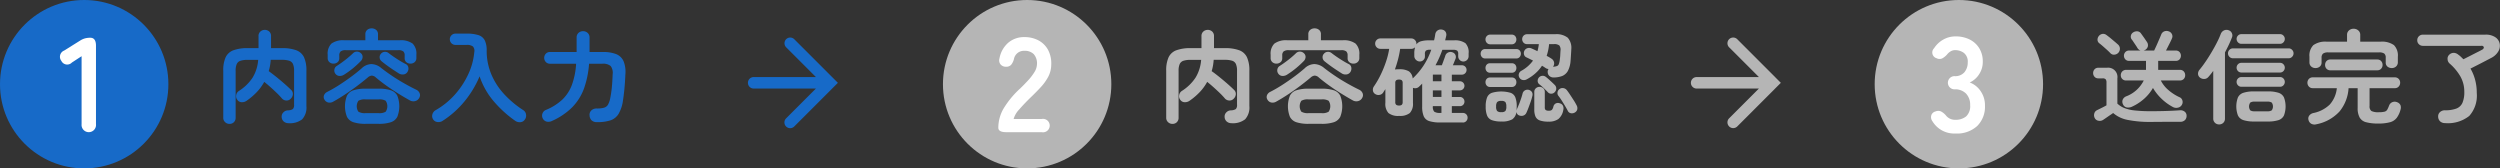
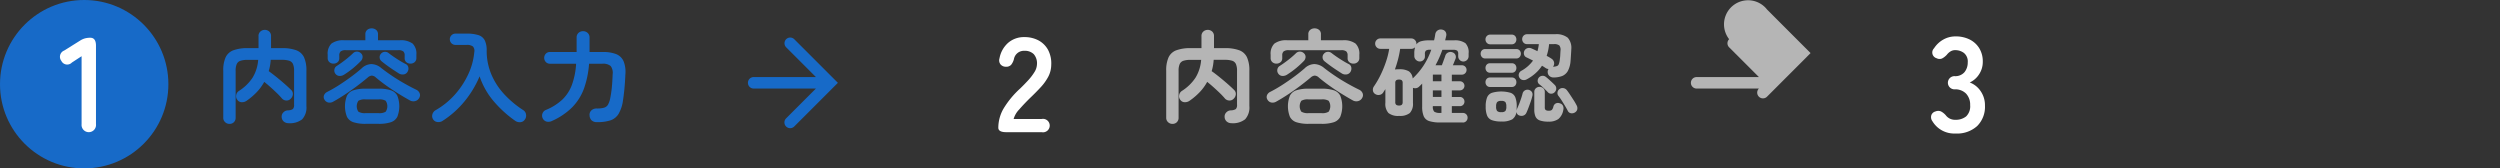
<svg xmlns="http://www.w3.org/2000/svg" id="contact_flow1.svg" data-name="contact/flow1.svg" width="445.41" height="30" viewBox="0 0 445.41 30">
  <rect x="0" y="0" width="445.41" height="30" fill="#333333" stroke="none" />
  <defs>
    <style>
      .cls-1, .cls-2 {
        fill: #176ac8;
      }

      .cls-2, .cls-3, .cls-5 {
        fill-rule: evenodd;
      }

      .cls-3 {
        fill: #fff;
      }

      .cls-4, .cls-5 {
        fill: #b5b5b5;
      }
    </style>
  </defs>
  <circle id="楕円形_1" data-name="楕円形 1" class="cls-1" cx="15" cy="15" r="15" />
  <path id="内容入力" class="cls-2" d="M772.167,673.274a1.082,1.082,0,0,0,.315-0.81v-8.352a2.881,2.881,0,0,1,.2-1.2,1.091,1.091,0,0,1,.666-0.585,4.1,4.1,0,0,1,1.3-.162H776.5a7.055,7.055,0,0,1-1.017,3.2,8.17,8.17,0,0,1-2.421,2.34,1.081,1.081,0,0,0-.477.738,1.03,1.03,0,0,0,.189.828,0.96,0.96,0,0,0,.8.441,1.435,1.435,0,0,0,.891-0.279,11.539,11.539,0,0,0,1.791-1.53,8.7,8.7,0,0,0,1.323-1.818q0.52,0.414,1.107.936t1.125,1.044a13.038,13.038,0,0,1,.918.972,1.072,1.072,0,0,0,.765.369,0.979,0.979,0,0,0,.783-0.3,1.217,1.217,0,0,0,.4-0.8,0.965,0.965,0,0,0-.324-0.8q-0.469-.468-1.179-1.089t-1.458-1.224q-0.748-.6-1.341-1.017a8.621,8.621,0,0,0,.234-0.972,10.068,10.068,0,0,0,.126-1.044h1.98a4.192,4.192,0,0,1,1.314.162,1.1,1.1,0,0,1,.666.585,2.914,2.914,0,0,1,.2,1.2v6.03a1.04,1.04,0,0,1-.216.792,1.748,1.748,0,0,1-.9.234,1.136,1.136,0,0,0-.783.351,1.025,1.025,0,0,0-.315.8,1.128,1.128,0,0,0,.387.846,1.278,1.278,0,0,0,.837.288,3.531,3.531,0,0,0,2.43-.693,3.1,3.1,0,0,0,.756-2.367v-6.282a5.617,5.617,0,0,0-.423-2.4,2.488,2.488,0,0,0-1.377-1.251,7.156,7.156,0,0,0-2.574-.378h-1.926v-2.142a1.056,1.056,0,0,0-.324-0.819,1.193,1.193,0,0,0-1.575,0,1.038,1.038,0,0,0-.333.819v2.142h-1.908a7.158,7.158,0,0,0-2.565.378,2.474,2.474,0,0,0-1.386,1.251,5.587,5.587,0,0,0-.423,2.4v8.352a1.044,1.044,0,0,0,.333.81,1.116,1.116,0,0,0,.783.306A1.083,1.083,0,0,0,772.167,673.274Zm25.785,0.288a6.811,6.811,0,0,0,2.16-.279,1.994,1.994,0,0,0,1.17-.963,5.141,5.141,0,0,0,0-3.78,1.994,1.994,0,0,0-1.17-.963,6.811,6.811,0,0,0-2.16-.279h-2.3a6.811,6.811,0,0,0-2.16.279,1.988,1.988,0,0,0-1.17.963,5.141,5.141,0,0,0,0,3.78,1.988,1.988,0,0,0,1.17.963,6.811,6.811,0,0,0,2.16.279h2.3Zm-7.308-10.98a0.883,0.883,0,0,0,.306-0.72v-0.486a0.9,0.9,0,0,1,.252-0.72,1.443,1.443,0,0,1,.918-0.216h9.324a1.408,1.408,0,0,1,.909.216,0.923,0.923,0,0,1,.243.72v0.486a0.877,0.877,0,0,0,.306.72,1.122,1.122,0,0,0,.738.252,1.079,1.079,0,0,0,.738-0.27,0.937,0.937,0,0,0,.306-0.738V661.25a2.518,2.518,0,0,0-.675-1.989,3.554,3.554,0,0,0-2.313-.585h-3.852v-1.062a0.963,0.963,0,0,0-.333-0.792,1.235,1.235,0,0,0-.8-0.27,1.2,1.2,0,0,0-.783.27,0.957,0.957,0,0,0-.333.792v1.062h-3.726a3.55,3.55,0,0,0-2.313.585,2.518,2.518,0,0,0-.675,1.989v0.576a0.947,0.947,0,0,0,.3.738,1.044,1.044,0,0,0,.729.27A1.125,1.125,0,0,0,790.644,662.582Zm1.4,5.7q1.1-.729,2.115-1.494t1.827-1.449a1.253,1.253,0,0,1,.747-0.369,1.158,1.158,0,0,1,.747.351q0.81,0.684,1.827,1.413t2.115,1.413q1.1,0.684,2.106,1.242a1.275,1.275,0,0,0,.963.117,1.121,1.121,0,0,0,.711-0.585,0.912,0.912,0,0,0,.054-0.837,1.2,1.2,0,0,0-.594-0.6q-1.08-.522-2.214-1.17t-2.169-1.35q-1.037-.7-1.863-1.35a2.827,2.827,0,0,0-1.755-.7,2.616,2.616,0,0,0-1.737.774q-0.847.738-1.881,1.5t-2.115,1.458q-1.08.693-2.106,1.215a1.165,1.165,0,0,0-.594.612,0.893,0.893,0,0,0,.09.792,1.025,1.025,0,0,0,.684.5,1.247,1.247,0,0,0,.882-0.162Q790.949,669.008,792.048,668.279Zm2.313,3.123a1.754,1.754,0,0,1,0-1.953,2.247,2.247,0,0,1,1.287-.243h2.3a2.2,2.2,0,0,1,1.269.243,1.754,1.754,0,0,1,0,1.953,2.139,2.139,0,0,1-1.269.252h-2.3A2.18,2.18,0,0,1,794.361,671.4Zm-0.972-7.74a17.389,17.389,0,0,0,1.413-1.3,1.07,1.07,0,0,0,.306-0.693A0.847,0.847,0,0,0,794.82,661a1,1,0,0,0-.729-0.306,0.966,0.966,0,0,0-.729.324,17.115,17.115,0,0,1-1.341,1.152q-0.783.612-1.521,1.08a0.9,0.9,0,0,0-.423.639,0.933,0.933,0,0,0,.153.711,0.954,0.954,0,0,0,.747.432,1.425,1.425,0,0,0,.837-0.234A15.892,15.892,0,0,0,793.389,663.662Zm9.063,1.089a0.952,0.952,0,0,0,.684-0.5,1.081,1.081,0,0,0,.117-0.756,0.792,0.792,0,0,0-.441-0.576q-0.47-.234-1.017-0.567c-0.367-.222-0.729-0.456-1.089-0.7s-0.679-.477-0.954-0.693a0.978,0.978,0,0,0-.711-0.225,0.891,0.891,0,0,0-.657.333,0.873,0.873,0,0,0-.243.684,0.921,0.921,0,0,0,.351.666q0.395,0.324.945,0.729t1.125,0.783q0.575,0.378,1.026.666A1.254,1.254,0,0,0,802.452,664.751Zm10.782,4.842a18.082,18.082,0,0,0,2.718-4.491,13.46,13.46,0,0,0,2.52,4.446,20.364,20.364,0,0,0,3.8,3.456,1.38,1.38,0,0,0,.945.261,1.028,1.028,0,0,0,.8-0.477,1.163,1.163,0,0,0,.207-0.9,1.092,1.092,0,0,0-.5-0.774,17.424,17.424,0,0,1-3.465-2.916A12.1,12.1,0,0,1,818,664.652a10.76,10.76,0,0,1-.792-4.14,4.024,4.024,0,0,0-.342-1.827,1.908,1.908,0,0,0-1.125-.927,6.757,6.757,0,0,0-2.133-.27H811.65a1.008,1.008,0,0,0,0,2.016h1.962a1.706,1.706,0,0,1,1.161.288A1.205,1.205,0,0,1,815,660.8a11.757,11.757,0,0,1-1.035,3.843,14.739,14.739,0,0,1-2.34,3.618,13.735,13.735,0,0,1-3.483,2.853,1.206,1.206,0,0,0-.594.72,1.07,1.07,0,0,0,.09.882,1.035,1.035,0,0,0,.774.522,1.354,1.354,0,0,0,.936-0.2A16.778,16.778,0,0,0,813.234,669.593Zm26.028,3.348a2.723,2.723,0,0,0,1.449-1.152,6.456,6.456,0,0,0,.783-2.367q0.143-.918.252-2.016t0.18-2.682a5.021,5.021,0,0,0-.333-2.34,2.431,2.431,0,0,0-1.3-1.242,6.236,6.236,0,0,0-2.376-.378h-2.376V658.19a1.059,1.059,0,0,0-.342-0.828,1.178,1.178,0,0,0-.81-0.306,1.164,1.164,0,0,0-.819.306,1.066,1.066,0,0,0-.333.828v2.574H828.5a0.987,0.987,0,0,0-.756.306,1.09,1.09,0,0,0,0,1.476,0.987,0.987,0,0,0,.756.306h4.644a13.281,13.281,0,0,1-.765,3.807,7.03,7.03,0,0,1-1.719,2.61,9.77,9.77,0,0,1-2.88,1.809,1.082,1.082,0,0,0-.63.639,1.108,1.108,0,0,0,.7,1.44,1.424,1.424,0,0,0,1.008-.117,11.937,11.937,0,0,0,3.582-2.421,9.353,9.353,0,0,0,2.1-3.33,16.556,16.556,0,0,0,.909-4.437H837.8a2.128,2.128,0,0,1,1.485.4,1.936,1.936,0,0,1,.369,1.458q-0.054,1.458-.153,2.421t-0.261,1.773a4.2,4.2,0,0,1-.4,1.215,1.2,1.2,0,0,1-.711.567,4.765,4.765,0,0,1-1.332.144,1.3,1.3,0,0,0-.936.342,1.052,1.052,0,0,0-.324.882,1.314,1.314,0,0,0,.36.882,1.346,1.346,0,0,0,.99.324A7.464,7.464,0,0,0,839.262,672.941Z" transform="translate(-730.5 -651.5)" />
  <path id="icon_flow" class="cls-2" d="M870.569,658.483a1.022,1.022,0,0,0,0,1.447l5.3,5.3H864.778a1.024,1.024,0,0,0,0,2.048h11.087l-5.3,5.3a1.024,1.024,0,1,0,1.448,1.448l7.768-7.768-7.768-7.767A1.024,1.024,0,0,0,870.569,658.483Z" transform="translate(-730.5 -651.5)" />
  <path id="_1" data-name="1" class="cls-3" d="M747.6,673.634V659.642q0-1.416-1.008-1.416a3.66,3.66,0,0,0-.936.108,3.171,3.171,0,0,0-.84.372l-2.88,1.8a1.192,1.192,0,0,0-.5,1.848,1.152,1.152,0,0,0,1.872.288l1.728-1.128v12.12a1.29,1.29,0,1,0,2.568,0h0Z" transform="translate(-730.5 -651.5)" />
-   <circle id="楕円形_1_のコピー" data-name="楕円形 1 のコピー" class="cls-4" cx="183" cy="15" r="15" />
  <path id="内容確認" class="cls-5" d="M940.167,673.274a1.082,1.082,0,0,0,.315-0.81v-8.352a2.881,2.881,0,0,1,.2-1.2,1.091,1.091,0,0,1,.666-0.585,4.1,4.1,0,0,1,1.3-.162H944.5a7.055,7.055,0,0,1-1.017,3.2,8.17,8.17,0,0,1-2.421,2.34,1.081,1.081,0,0,0-.477.738,1.03,1.03,0,0,0,.189.828,0.96,0.96,0,0,0,.8.441,1.435,1.435,0,0,0,.891-0.279,11.539,11.539,0,0,0,1.791-1.53,8.7,8.7,0,0,0,1.323-1.818q0.52,0.414,1.107.936t1.125,1.044a13.038,13.038,0,0,1,.918.972,1.072,1.072,0,0,0,.765.369,0.979,0.979,0,0,0,.783-0.3,1.217,1.217,0,0,0,.4-0.8,0.965,0.965,0,0,0-.324-0.8q-0.469-.468-1.179-1.089t-1.458-1.224q-0.748-.6-1.341-1.017a8.621,8.621,0,0,0,.234-0.972,10.068,10.068,0,0,0,.126-1.044h1.98a4.192,4.192,0,0,1,1.314.162,1.1,1.1,0,0,1,.666.585,2.914,2.914,0,0,1,.2,1.2v6.03a1.04,1.04,0,0,1-.216.792,1.748,1.748,0,0,1-.9.234,1.136,1.136,0,0,0-.783.351,1.025,1.025,0,0,0-.315.8,1.128,1.128,0,0,0,.387.846,1.278,1.278,0,0,0,.837.288,3.531,3.531,0,0,0,2.43-.693,3.1,3.1,0,0,0,.756-2.367v-6.282a5.617,5.617,0,0,0-.423-2.4,2.488,2.488,0,0,0-1.377-1.251,7.156,7.156,0,0,0-2.574-.378h-1.926v-2.142a1.056,1.056,0,0,0-.324-0.819,1.193,1.193,0,0,0-1.575,0,1.038,1.038,0,0,0-.333.819v2.142h-1.908a7.158,7.158,0,0,0-2.565.378,2.474,2.474,0,0,0-1.386,1.251,5.587,5.587,0,0,0-.423,2.4v8.352a1.044,1.044,0,0,0,.333.81,1.116,1.116,0,0,0,.783.306A1.083,1.083,0,0,0,940.167,673.274Zm25.785,0.288a6.811,6.811,0,0,0,2.16-.279,1.994,1.994,0,0,0,1.17-.963,5.141,5.141,0,0,0,0-3.78,1.994,1.994,0,0,0-1.17-.963,6.811,6.811,0,0,0-2.16-.279h-2.3a6.811,6.811,0,0,0-2.16.279,1.988,1.988,0,0,0-1.17.963,5.141,5.141,0,0,0,0,3.78,1.988,1.988,0,0,0,1.17.963,6.811,6.811,0,0,0,2.16.279h2.3Zm-7.308-10.98a0.883,0.883,0,0,0,.306-0.72v-0.486a0.9,0.9,0,0,1,.252-0.72,1.443,1.443,0,0,1,.918-0.216h9.324a1.408,1.408,0,0,1,.909.216,0.923,0.923,0,0,1,.243.72v0.486a0.877,0.877,0,0,0,.306.72,1.122,1.122,0,0,0,.738.252,1.079,1.079,0,0,0,.738-0.27,0.937,0.937,0,0,0,.306-0.738V661.25a2.518,2.518,0,0,0-.675-1.989,3.554,3.554,0,0,0-2.313-.585h-3.852v-1.062a0.963,0.963,0,0,0-.333-0.792,1.235,1.235,0,0,0-.8-0.27,1.2,1.2,0,0,0-.783.27,0.957,0.957,0,0,0-.333.792v1.062h-3.726a3.55,3.55,0,0,0-2.313.585,2.518,2.518,0,0,0-.675,1.989v0.576a0.947,0.947,0,0,0,.3.738,1.044,1.044,0,0,0,.729.27A1.125,1.125,0,0,0,958.644,662.582Zm1.4,5.7q1.1-.729,2.115-1.494t1.827-1.449a1.253,1.253,0,0,1,.747-0.369,1.158,1.158,0,0,1,.747.351q0.81,0.684,1.827,1.413t2.115,1.413q1.1,0.684,2.106,1.242a1.275,1.275,0,0,0,.963.117,1.121,1.121,0,0,0,.711-0.585,0.912,0.912,0,0,0,.054-0.837,1.2,1.2,0,0,0-.594-0.6q-1.08-.522-2.214-1.17t-2.169-1.35q-1.037-.7-1.863-1.35a2.827,2.827,0,0,0-1.755-.7,2.616,2.616,0,0,0-1.737.774q-0.847.738-1.881,1.5t-2.115,1.458q-1.08.693-2.106,1.215a1.165,1.165,0,0,0-.594.612,0.893,0.893,0,0,0,.09.792,1.025,1.025,0,0,0,.684.5,1.247,1.247,0,0,0,.882-0.162Q958.949,669.008,960.048,668.279Zm2.313,3.123a1.754,1.754,0,0,1,0-1.953,2.247,2.247,0,0,1,1.287-.243h2.3a2.2,2.2,0,0,1,1.269.243,1.754,1.754,0,0,1,0,1.953,2.139,2.139,0,0,1-1.269.252h-2.3A2.18,2.18,0,0,1,962.361,671.4Zm-0.972-7.74a17.389,17.389,0,0,0,1.413-1.3,1.07,1.07,0,0,0,.306-0.693A0.847,0.847,0,0,0,962.82,661a1,1,0,0,0-.729-0.306,0.966,0.966,0,0,0-.729.324,17.115,17.115,0,0,1-1.341,1.152q-0.783.612-1.521,1.08a0.9,0.9,0,0,0-.423.639,0.933,0.933,0,0,0,.153.711,0.954,0.954,0,0,0,.747.432,1.425,1.425,0,0,0,.837-0.234A15.892,15.892,0,0,0,961.389,663.662Zm9.063,1.089a0.952,0.952,0,0,0,.684-0.5,1.081,1.081,0,0,0,.117-0.756,0.792,0.792,0,0,0-.441-0.576q-0.47-.234-1.017-0.567c-0.367-.222-0.729-0.456-1.089-0.7s-0.679-.477-0.954-0.693a0.978,0.978,0,0,0-.711-0.225,0.891,0.891,0,0,0-.657.333,0.873,0.873,0,0,0-.243.684,0.921,0.921,0,0,0,.351.666q0.395,0.324.945,0.729t1.125,0.783q0.575,0.378,1.026.666A1.254,1.254,0,0,0,970.452,664.751Zm20.682,8.577a0.805,0.805,0,0,0,.6-0.252,0.849,0.849,0,0,0,.243-0.612,0.83,0.83,0,0,0-.846-0.846h-1.962v-1.206h1.44a0.8,0.8,0,0,0,.81-0.81,0.817,0.817,0,0,0-.234-0.585,0.771,0.771,0,0,0-.576-0.243h-1.44V667.6h1.44a0.81,0.81,0,1,0,0-1.62h-1.44V664.8h1.782a0.805,0.805,0,0,0,.6-0.252,0.828,0.828,0,0,0,.243-0.594,0.8,0.8,0,0,0-.243-0.585,0.82,0.82,0,0,0-.6-0.243h-1.6c0.1-.216.189-0.438,0.279-0.666s0.153-.384.189-0.468a0.874,0.874,0,0,0-.009-0.7,0.847,0.847,0,0,0-.531-0.468,0.95,0.95,0,0,0-.747.018,0.922,0.922,0,0,0-.513.54q-0.037.144-.153,0.459t-0.243.666c-0.085.234-.162,0.441-0.234,0.621h-1.134q0.359-.648.666-1.341t0.558-1.413h1.908a1.288,1.288,0,0,1,.729.144,0.751,0.751,0,0,1,.189.612v0.432a0.923,0.923,0,0,0,.9.9,0.953,0.953,0,0,0,.954-0.954V661a2.311,2.311,0,0,0-.576-1.809,3.21,3.21,0,0,0-2.052-.5h-1.548c0.023-.132.054-0.264,0.09-0.4s0.065-.258.09-0.378a0.972,0.972,0,0,0-.117-0.756,0.9,0.9,0,0,0-.621-0.378,1,1,0,0,0-.765.126,0.97,0.97,0,0,0-.441.684,9.755,9.755,0,0,1-.216,1.1h-0.9a5.085,5.085,0,0,0-1.422.162,1.525,1.525,0,0,0-.828.558v-0.126a0.9,0.9,0,0,0-.27-0.666,0.884,0.884,0,0,0-.648-0.27h-5.508a0.884,0.884,0,0,0-.648.27,0.9,0.9,0,0,0-.27.666,0.922,0.922,0,0,0,.918.918h1.584a13.845,13.845,0,0,1-.567,2.277,19.36,19.36,0,0,1-.972,2.376,15.412,15.412,0,0,1-1.2,2.061,1.01,1.01,0,0,0-.162.72,0.822,0.822,0,0,0,.4.612,1.044,1.044,0,0,0,.774.162,0.956,0.956,0,0,0,.648-0.414q0.088-.144.189-0.3c0.065-.1.135-0.207,0.207-0.315v2.448a2.411,2.411,0,0,0,.549,1.809,2.766,2.766,0,0,0,1.9.513,2.807,2.807,0,0,0,1.908-.513,2.394,2.394,0,0,0,.558-1.809v-2.682a0.99,0.99,0,0,0,.549.063,0.953,0.953,0,0,0,.513-0.243q0.143-.144.3-0.288t0.279-.288v4.068a4.387,4.387,0,0,0,.279,1.755,1.582,1.582,0,0,0,.99.864,6.319,6.319,0,0,0,1.971.243h4.014ZM981.5,664.2a3.259,3.259,0,0,0-1.728-.36q-0.216,0-.4.009t-0.351.027q0.324-.9.567-1.836a16.53,16.53,0,0,0,.369-1.836h1.98a0.938,0.938,0,0,0,.684-0.288,3.645,3.645,0,0,0-.144,1.08v0.486a0.921,0.921,0,0,0,.3.684,0.963,0.963,0,0,0,.693.288,0.88,0.88,0,0,0,.63-0.261,0.854,0.854,0,0,0,.27-0.639v-0.432a0.751,0.751,0,0,1,.189-0.612,1.288,1.288,0,0,1,.729-0.144H985.5a12.9,12.9,0,0,1-1.323,2.736,12.6,12.6,0,0,1-1.989,2.376A1.7,1.7,0,0,0,981.5,664.2Zm-2.25,5.967a0.594,0.594,0,0,1-.162-0.477v-3.4a0.59,0.59,0,0,1,.162-0.486,0.817,0.817,0,0,1,.5-0.126,0.782,0.782,0,0,1,.5.126,0.614,0.614,0,0,1,.153.486v3.4a0.618,0.618,0,0,1-.153.477,0.743,0.743,0,0,1-.5.135A0.777,0.777,0,0,1,979.254,670.169Zm6.534-5.373h1.53v1.188h-1.53V664.8Zm0,2.808h1.53v1.17h-1.53V667.6Zm0.252,3.8a1.243,1.243,0,0,1-.252-0.936v-0.054h1.53v1.206h-0.2A1.8,1.8,0,0,1,986.04,671.4Zm18.05-6.867a6.5,6.5,0,0,0,1.14-1.323q0.195,0.108.36,0.216l0.3,0.2a0.945,0.945,0,0,0,.51.162,0.892,0.892,0,0,0-.15.612,0.925,0.925,0,0,0,.35.675,1.113,1.113,0,0,0,.75.225,4.188,4.188,0,0,0,1.5-.27,2.077,2.077,0,0,0,.98-0.873,4.519,4.519,0,0,0,.49-1.773c0.03-.324.05-0.663,0.07-1.017s0.05-.711.06-1.071a2.722,2.722,0,0,0-.62-2.07,3.231,3.231,0,0,0-2.26-.63h-4.99a0.837,0.837,0,0,0-.64.261,0.923,0.923,0,0,0,0,1.242,0.837,0.837,0,0,0,.64.261h2.09c-0.02.216-.06,0.429-0.1,0.639s-0.09.417-.15,0.621c-0.19-.1-0.38-0.186-0.56-0.27s-0.35-.162-0.52-0.234a1.012,1.012,0,0,0-.7-0.036,0.894,0.894,0,0,0-.53.432,0.924,0.924,0,0,0-.08.693,0.746,0.746,0,0,0,.43.513q0.27,0.126.57,0.27c0.21,0.1.4,0.2,0.6,0.306a6.293,6.293,0,0,1-2.11,1.836,0.9,0.9,0,0,0-.41.531,0.838,0.838,0,0,0,.09.657,0.849,0.849,0,0,0,.6.432,1.037,1.037,0,0,0,.73-0.126A7.777,7.777,0,0,0,1004.09,664.535Zm-4.127,8.208a1.915,1.915,0,0,0,.727-1.449,0.72,0.72,0,0,0,.49.774,1.028,1.028,0,0,0,.72.027,0.9,0.9,0,0,0,.54-0.477c0.12-.252.25-0.555,0.38-0.909s0.27-.72.4-1.1a9.838,9.838,0,0,0,.3-1.035,0.862,0.862,0,0,0-.09-0.684,0.949,0.949,0,0,0-.54-0.378,0.938,0.938,0,0,0-.7.09,0.892,0.892,0,0,0-.42.576c-0.07.276-.16,0.585-0.28,0.927s-0.23.678-.37,1.008-0.25.609-.36,0.837q-0.015.072-.03,0.135c-0.01.042-.03,0.081-0.04,0.117q0.015-.162.03-0.351c0-.126.01-0.249,0.01-0.369a4.36,4.36,0,0,0-.24-1.611,1.416,1.416,0,0,0-.833-0.828,5.95,5.95,0,0,0-3.366,0,1.471,1.471,0,0,0-.846.828,4.311,4.311,0,0,0-.243,1.611,4.25,4.25,0,0,0,.243,1.593,1.471,1.471,0,0,0,.846.828,4.643,4.643,0,0,0,1.683.243A3.7,3.7,0,0,0,999.963,672.743Zm8.207-.054a2.655,2.655,0,0,0,.86-1.611,1.11,1.11,0,0,0-.06-0.729,0.819,0.819,0,0,0-.56-0.441,0.881,0.881,0,0,0-.72.018,0.848,0.848,0,0,0-.43.576,1.256,1.256,0,0,1-.28.585,0.76,0.76,0,0,1-.51.135,0.937,0.937,0,0,1-.59-0.126,0.618,0.618,0,0,1-.15-0.486v-2.718a0.868,0.868,0,0,0-.27-0.666,0.99,0.99,0,0,0-1.32,0,0.842,0.842,0,0,0-.28.666v3.1a3.065,3.065,0,0,0,.22,1.287,1.331,1.331,0,0,0,.78.684,4.417,4.417,0,0,0,1.52.207A2.884,2.884,0,0,0,1008.17,672.689Zm-7.53-10.773a0.758,0.758,0,0,0,.61-0.252,0.908,0.908,0,0,0,.22-0.594,0.873,0.873,0,0,0-.22-0.585,0.772,0.772,0,0,0-.61-0.243h-5.528a0.754,0.754,0,0,0-.594.243,0.85,0.85,0,0,0-.216.585,0.884,0.884,0,0,0,.216.594,0.741,0.741,0,0,0,.594.252h5.528Zm-0.812-2.52a0.781,0.781,0,0,0,.622-0.261,0.949,0.949,0,0,0,0-1.215,0.8,0.8,0,0,0-.622-0.252h-3.8a0.815,0.815,0,0,0-.63.252,0.862,0.862,0,0,0-.234.612,0.872,0.872,0,0,0,.234.6,0.8,0.8,0,0,0,.63.261h3.8Zm0.018,7.6a0.775,0.775,0,0,0,.614-0.252,0.9,0.9,0,0,0,.21-0.594,0.89,0.89,0,0,0-.21-0.6,0.789,0.789,0,0,0-.614-0.243h-3.852a0.775,0.775,0,0,0-.612.243,0.875,0.875,0,0,0-.216.6,0.884,0.884,0,0,0,.216.594,0.761,0.761,0,0,0,.612.252h3.852Zm0-2.538a0.775,0.775,0,0,0,.614-0.252,0.9,0.9,0,0,0,.21-0.594,0.89,0.89,0,0,0-.21-0.6,0.789,0.789,0,0,0-.614-0.243h-3.852a0.775,0.775,0,0,0-.612.243,0.875,0.875,0,0,0-.216.6,0.884,0.884,0,0,0,.216.594,0.761,0.761,0,0,0,.612.252h3.852ZM1011.51,671a1.027,1.027,0,0,0-.11-0.729,9.632,9.632,0,0,0-.49-0.855c-0.21-.33-0.43-0.663-0.65-1s-0.42-.618-0.6-0.846a0.947,0.947,0,0,0-.62-0.369,0.878,0.878,0,0,0-.68.153,0.867,0.867,0,0,0-.36.558,0.785,0.785,0,0,0,.14.648q0.27,0.342.6,0.846c0.21,0.336.42,0.672,0.62,1.008s0.36,0.624.48,0.864a0.753,0.753,0,0,0,.56.4,1.03,1.03,0,0,0,.7-0.144A0.9,0.9,0,0,0,1011.51,671Zm-4.29-7.641a0.066,0.066,0,0,1,.02-0.036,0.952,0.952,0,0,0,.13-0.747,0.992,0.992,0,0,0-.45-0.621,4.654,4.654,0,0,0-.4-0.252c-0.14-.084-0.3-0.168-0.46-0.252a9.133,9.133,0,0,0,.43-2.088h0.84a1.4,1.4,0,0,1,.99.243,1.248,1.248,0,0,1,.2.945c-0.01.264-.03,0.525-0.04,0.783s-0.04.489-.07,0.693a3.173,3.173,0,0,1-.18.873,0.581,0.581,0,0,1-.34.369,2.59,2.59,0,0,1-.7.126Zm-0.3,4.833a0.821,0.821,0,0,0,.61-0.315,0.9,0.9,0,0,0,.24-0.657,0.894,0.894,0,0,0-.31-0.621q-0.285-.288-0.75-0.711c-0.3-.282-0.58-0.519-0.83-0.711a0.87,0.87,0,0,0-.66-0.162,0.851,0.851,0,0,0-.59.36,0.869,0.869,0,0,0-.17.6,0.767,0.767,0,0,0,.3.549,8.38,8.38,0,0,1,.8.693c0.29,0.282.54,0.525,0.73,0.729A0.752,0.752,0,0,0,1006.92,668.189Zm-9.693,3.078a1.279,1.279,0,0,1-.171-0.783,1.324,1.324,0,0,1,.171-0.792,0.943,0.943,0,0,1,.747-0.216,0.916,0.916,0,0,1,.738.216,1.391,1.391,0,0,1,.162.792,1.343,1.343,0,0,1-.162.783,0.941,0.941,0,0,1-.738.207A0.97,0.97,0,0,1,997.227,671.267Z" transform="translate(-730.5 -651.5)" />
-   <path id="Shape_106_のコピー" data-name="Shape 106 のコピー" class="cls-5" d="M1038.57,658.483a1.022,1.022,0,0,0,0,1.447l5.3,5.3h-11.09a1.024,1.024,0,1,0,0,2.048h11.09l-5.3,5.3a1.024,1.024,0,0,0,.72,1.748,1.038,1.038,0,0,0,.73-0.3l7.76-7.768-7.76-7.767A1.026,1.026,0,0,0,1038.57,658.483Z" transform="translate(-730.5 -651.5)" />
+   <path id="Shape_106_のコピー" data-name="Shape 106 のコピー" class="cls-5" d="M1038.57,658.483a1.022,1.022,0,0,0,0,1.447l5.3,5.3h-11.09a1.024,1.024,0,1,0,0,2.048h11.09a1.024,1.024,0,0,0,.72,1.748,1.038,1.038,0,0,0,.73-0.3l7.76-7.768-7.76-7.767A1.026,1.026,0,0,0,1038.57,658.483Z" transform="translate(-730.5 -651.5)" />
  <path id="_2" data-name="2" class="cls-3" d="M916.084,675.05a1.2,1.2,0,1,0,0-2.352h-4.992a4.037,4.037,0,0,1,1-1.7q0.851-.984,1.956-2.064,1.054-1.008,1.884-1.908a8.8,8.8,0,0,0,1.332-1.86,4.654,4.654,0,0,0,.528-2.088,5.138,5.138,0,0,0-.576-2.712,4.192,4.192,0,0,0-1.716-1.68,5.249,5.249,0,0,0-2.484-.576,4.3,4.3,0,0,0-2.88,1,4.829,4.829,0,0,0-1.56,2.772,1.164,1.164,0,0,0,.192,1.1,1.215,1.215,0,0,0,.96.408,1.158,1.158,0,0,0,.924-0.348,2.72,2.72,0,0,0,.492-1,1.8,1.8,0,0,1,1.872-1.488,2.231,2.231,0,0,1,1.668.6,2.486,2.486,0,0,1,.564,1.848,2.829,2.829,0,0,1-.456,1.356,9.427,9.427,0,0,1-1.1,1.44q-0.673.732-1.416,1.452a16.07,16.07,0,0,0-3.012,3.648,6.875,6.875,0,0,0-.9,3.36q0,0.792,1.416.792h6.312Z" transform="translate(-730.5 -651.5)" />
-   <circle id="楕円形_1_のコピー_2" data-name="楕円形 1 のコピー 2" class="cls-4" cx="349" cy="15" r="15" />
-   <path id="送信完了" class="cls-5" d="M1118.52,670.682a1.024,1.024,0,0,0,.72-0.522,0.958,0.958,0,0,0,.08-0.774,0.857,0.857,0,0,0-.53-0.576,8.414,8.414,0,0,1-2-1.3,5.464,5.464,0,0,1-1.31-1.674h3.39a0.912,0.912,0,0,0,.7-0.27,0.929,0.929,0,0,0,.25-0.666,0.961,0.961,0,0,0-.25-0.675,0.9,0.9,0,0,0-.7-0.279h-3.86v-1.6h3.14a0.859,0.859,0,0,0,.67-0.27,0.995,0.995,0,0,0,0-1.3,0.859,0.859,0,0,0-.67-0.27h-1.75q0.285-.558.6-1.179c0.21-.414.37-0.741,0.46-0.981a0.844,0.844,0,0,0-.01-0.774,0.941,0.941,0,0,0-.56-0.486,1.119,1.119,0,0,0-.79,0,0.962,0.962,0,0,0-.56.594c-0.08.192-.19,0.468-0.35,0.828s-0.31.726-.48,1.1-0.31.672-.42,0.9h-1.87a1.6,1.6,0,0,1,.15-0.063c0.04-.018.09-0.039,0.14-0.063a1.045,1.045,0,0,0,.46-0.612,1.007,1.007,0,0,0-.15-0.774c-0.06-.1-0.17-0.249-0.31-0.459s-0.29-.42-0.44-0.63-0.26-.363-0.33-0.459a0.861,0.861,0,0,0-.64-0.369,1.184,1.184,0,0,0-.73.189,0.882,0.882,0,0,0-.42.567,0.809,0.809,0,0,0,.13.675,3.938,3.938,0,0,1,.31.432c0.13,0.192.26,0.39,0.4,0.594s0.25,0.378.33,0.522a1.07,1.07,0,0,0,.56.45h-2.05a0.874,0.874,0,0,0-.67.27,0.965,0.965,0,0,0,0,1.3,0.874,0.874,0,0,0,.67.27h3.01v1.6h-3.53a0.926,0.926,0,0,0-.7.279,0.969,0.969,0,0,0-.26.675,0.908,0.908,0,0,0,.96.936h3.13a5.783,5.783,0,0,1-3.13,2.826,1.12,1.12,0,0,0-.63.621,1,1,0,0,0,.07.819,0.909,0.909,0,0,0,.68.54,1.533,1.533,0,0,0,.89-0.126,8.636,8.636,0,0,0,2.21-1.44,7.737,7.737,0,0,0,1.55-1.908,8.81,8.81,0,0,0,1.52,1.917,8.911,8.911,0,0,0,2.01,1.467A1.259,1.259,0,0,0,1118.52,670.682Zm-3.24,2.529q0.93-.009,1.89-0.009h1.75a1.175,1.175,0,0,0,.87-0.315,1.056,1.056,0,0,0,.28-0.765,0.889,0.889,0,0,0-.34-0.729,1.189,1.189,0,0,0-.86-0.243c-0.65.048-1.42,0.087-2.3,0.117s-1.82.045-2.82,0.045a26.1,26.1,0,0,1-2.93-.135,6.9,6.9,0,0,1-1.87-.441,4.03,4.03,0,0,1-1.21-.774v-4.5a1.66,1.66,0,0,0-1.87-1.89h-1.53a0.86,0.86,0,0,0-.67.279,1.008,1.008,0,0,0-.25.675,0.984,0.984,0,0,0,.25.657,0.86,0.86,0,0,0,.67.279h0.76a0.716,0.716,0,0,1,.55.162,0.885,0.885,0,0,1,.15.594v4.05c-0.28.156-.58,0.315-0.91,0.477s-0.59.291-.78,0.387a0.9,0.9,0,0,0-.49.612,1.089,1.089,0,0,0,.09.792,0.9,0.9,0,0,0,.67.477,1.1,1.1,0,0,0,.82-0.153c0.11-.072.27-0.183,0.49-0.333s0.44-.306.68-0.468,0.45-.3.62-0.423a5.5,5.5,0,0,0,2.57,1.224,19.937,19.937,0,0,0,4.19.36Q1114.365,673.22,1115.28,673.211Zm-8.09-11.97a1.083,1.083,0,0,0,.7-0.315,1.056,1.056,0,0,0,.3-0.738,1,1,0,0,0-.3-0.72c-0.16-.144-0.36-0.321-0.61-0.531s-0.5-.423-0.76-0.639-0.51-.4-0.72-0.558a0.957,0.957,0,0,0-.72-0.2,1.058,1.058,0,0,0-.88,1.035,0.807,0.807,0,0,0,.3.621q0.285,0.216.66,0.54c0.24,0.216.49,0.432,0.73,0.648s0.44,0.414.61,0.594A0.849,0.849,0,0,0,1107.19,661.241Zm27.34,11.907a5.973,5.973,0,0,0,1.91-.243,1.632,1.632,0,0,0,.98-0.837,4.595,4.595,0,0,0,0-3.213,1.638,1.638,0,0,0-.98-0.828,5.973,5.973,0,0,0-1.91-.243h-2.42a5.947,5.947,0,0,0-1.9.243,1.63,1.63,0,0,0-.99.828,4.595,4.595,0,0,0,0,3.213,1.624,1.624,0,0,0,.99.837,5.947,5.947,0,0,0,1.9.243h2.42Zm-7.92.234a1,1,0,0,0,.3-0.756v-11.79c0.24-.456.47-0.906,0.68-1.35s0.39-.87.55-1.278a0.935,0.935,0,0,0,0-.8,0.947,0.947,0,0,0-.56-0.513,1.047,1.047,0,0,0-.83.018,1.131,1.131,0,0,0-.58.612,14.228,14.228,0,0,1-.67,1.5c-0.28.558-.6,1.134-0.95,1.728s-0.71,1.167-1.09,1.719a17.716,17.716,0,0,1-1.1,1.476,1.073,1.073,0,0,0-.25.711,0.869,0.869,0,0,0,.36.675,1.147,1.147,0,0,0,.76.234,0.971,0.971,0,0,0,.71-0.342,12.3,12.3,0,0,0,.88-1.1v8.5a1.007,1.007,0,0,0,.31.756,1.033,1.033,0,0,0,.74.288A1.05,1.05,0,0,0,1126.61,673.382Zm11.64-11.5a0.84,0.84,0,0,0,.62-0.261,0.872,0.872,0,0,0,0-1.242,0.84,0.84,0,0,0-.62-0.261h-9.92a0.882,0.882,0,0,0,0,1.764h9.92Zm-1.53,5.076a0.794,0.794,0,0,0,.6-0.252,0.874,0.874,0,0,0,0-1.224,0.794,0.794,0,0,0-.6-0.252h-6.89a0.826,0.826,0,0,0-.6.252,0.874,0.874,0,0,0,0,1.224,0.826,0.826,0,0,0,.6.252h6.89Zm0-2.538a0.794,0.794,0,0,0,.6-0.252,0.874,0.874,0,0,0,0-1.224,0.794,0.794,0,0,0-.6-0.252h-6.89a0.826,0.826,0,0,0-.6.252,0.874,0.874,0,0,0,0,1.224,0.826,0.826,0,0,0,.6.252h6.89Zm0-5.112a0.781,0.781,0,0,0,.6-0.261,0.832,0.832,0,0,0,.25-0.6,0.824,0.824,0,0,0-.25-0.612,0.794,0.794,0,0,0-.6-0.252h-6.89a0.826,0.826,0,0,0-.6.252,0.864,0.864,0,0,0-.25.612,0.874,0.874,0,0,0,.25.6,0.812,0.812,0,0,0,.6.261h6.89Zm-5.3,11.853a1.2,1.2,0,0,1,0-1.386,1.383,1.383,0,0,1,.8-0.171h2.22a1.383,1.383,0,0,1,.8.171,1.2,1.2,0,0,1,0,1.386,1.383,1.383,0,0,1-.8.171h-2.22A1.383,1.383,0,0,1,1131.42,671.159Zm15.9,0.2a7.24,7.24,0,0,0,1.61-4.149h1.62V670.7a3.441,3.441,0,0,0,.35,1.728,1.825,1.825,0,0,0,1.15.846,7.91,7.91,0,0,0,2.15.234,7.573,7.573,0,0,0,2.12-.234,2.238,2.238,0,0,0,1.19-.774,4.2,4.2,0,0,0,.67-1.44,1.27,1.27,0,0,0,0-.819,1.018,1.018,0,0,0-.6-0.531,1.074,1.074,0,0,0-.85-0.009,1.019,1.019,0,0,0-.57.585,6.035,6.035,0,0,1-.33.738,0.777,0.777,0,0,1-.48.369,3.792,3.792,0,0,1-1.02.1,2.741,2.741,0,0,1-1.33-.216,1.01,1.01,0,0,1-.33-0.9v-3.168h4.5a0.875,0.875,0,0,0,.69-0.288,0.957,0.957,0,0,0,.26-0.684,0.927,0.927,0,0,0-.26-0.675,0.889,0.889,0,0,0-.69-0.279h-14.62a0.9,0.9,0,0,0-.69.279,0.969,0.969,0,0,0-.26.675,1,1,0,0,0,.26.684,0.889,0.889,0,0,0,.69.288h4.29a5.149,5.149,0,0,1-1.25,2.907,5.829,5.829,0,0,1-2.93,1.521,1.256,1.256,0,0,0-.73.45,0.88,0.88,0,0,0-.13.81,1.035,1.035,0,0,0,.51.666,1.275,1.275,0,0,0,.91.072A7.529,7.529,0,0,0,1147.32,671.357Zm-3.52-7.992a0.918,0.918,0,0,0,.32-0.747V661.79a0.924,0.924,0,0,1,.26-0.738,1.48,1.48,0,0,1,.93-0.216h9.05a1.5,1.5,0,0,1,.94.216,0.922,0.922,0,0,1,.25.738v0.828a0.912,0.912,0,0,0,.31.747,1.173,1.173,0,0,0,.77.261,1.1,1.1,0,0,0,.76-0.279,0.973,0.973,0,0,0,.32-0.765V661.61a2.655,2.655,0,0,0-.69-2.07,3.688,3.688,0,0,0-2.41-.612h-3.6V657.74a1,1,0,0,0-.35-0.819,1.235,1.235,0,0,0-.83-0.3,1.217,1.217,0,0,0-.83.3,1.02,1.02,0,0,0-.34.819v1.188h-3.6a3.675,3.675,0,0,0-2.4.612,2.62,2.62,0,0,0-.7,2.07v0.972a0.966,0.966,0,0,0,.31.765,1.126,1.126,0,0,0,.77.279A1.146,1.146,0,0,0,1143.8,663.365Zm10.24,0.657a0.889,0.889,0,0,0,.69-0.279,0.969,0.969,0,0,0,.26-0.675,0.992,0.992,0,0,0-.26-0.693,0.889,0.889,0,0,0-.69-0.279h-8.34a0.9,0.9,0,0,0-.7.279,0.985,0.985,0,0,0-.25.693,0.961,0.961,0,0,0,.25.675,0.9,0.9,0,0,0,.7.279h8.34Zm16.38,8.145a5.429,5.429,0,0,0,1.35-4.113,8.888,8.888,0,0,0-.3-2.367,7.964,7.964,0,0,0-.82-1.971c0.55-.276,1.16-0.582,1.81-0.918s1.26-.654,1.83-0.954a3.091,3.091,0,0,0,1.33-1.206,1.978,1.978,0,0,0,.23-1.386,1.8,1.8,0,0,0-.79-1.134,2.991,2.991,0,0,0-1.74-.45h-11.15a1,1,0,0,0-.71.288,0.949,0.949,0,0,0-.29.72,0.927,0.927,0,0,0,.29.7,1,1,0,0,0,.71.288h10.39a0.391,0.391,0,0,1,.47.243,0.468,0.468,0,0,1-.31.441q-0.18.108-.57,0.306c-0.27.132-.56,0.282-0.89,0.45s-0.65.336-.98,0.5-0.62.318-.89,0.45c-0.14-.144-0.29-0.285-0.43-0.423a3.753,3.753,0,0,0-.47-0.387,1.33,1.33,0,0,0-.83-0.333,1.151,1.151,0,0,0-.81.351,0.931,0.931,0,0,0-.28.765,1.047,1.047,0,0,0,.36.783,9.2,9.2,0,0,1,1.89,2.25,5.466,5.466,0,0,1,.73,2.808,4.738,4.738,0,0,1-.33,1.944,1.943,1.943,0,0,1-1.09,1.026,5.633,5.633,0,0,1-2.07.306,1.263,1.263,0,0,0-.82.306,1.014,1.014,0,0,0-.35.846,1.163,1.163,0,0,0,.38.846,1.276,1.276,0,0,0,.85.288A6.142,6.142,0,0,0,1170.42,672.167Z" transform="translate(-730.5 -651.5)" />
  <path id="_3" data-name="3" class="cls-3" d="M1082.77,673.946a4.826,4.826,0,0,0,1.38-3.624,4.393,4.393,0,0,0-.76-2.568,4.059,4.059,0,0,0-1.95-1.56,3.916,3.916,0,0,0,1.66-1.452,3.972,3.972,0,0,0,.66-2.244,4.47,4.47,0,0,0-.61-2.376,4.193,4.193,0,0,0-1.7-1.572,5.508,5.508,0,0,0-2.56-.564,4.369,4.369,0,0,0-2.12.54,4.7,4.7,0,0,0-1.69,1.572,1.061,1.061,0,0,0,.45,1.776,1.158,1.158,0,0,0,.97.048,3.126,3.126,0,0,0,.86-0.672,2.418,2.418,0,0,1,.63-0.576,1.535,1.535,0,0,1,.85-0.24,2.57,2.57,0,0,1,1.55.492,1.936,1.936,0,0,1,.69,1.692,2.692,2.692,0,0,1-.58,1.74,2.158,2.158,0,0,1-1.78.708,1.176,1.176,0,1,0,0,2.352,2.7,2.7,0,0,1,2.07.768,2.862,2.862,0,0,1,.72,2.04,2.492,2.492,0,0,1-.72,2.016,2.952,2.952,0,0,1-1.95.6,2.045,2.045,0,0,1-.99-0.228,2.1,2.1,0,0,1-.69-0.588,3.077,3.077,0,0,0-.84-0.672,1.283,1.283,0,0,0-.98,0,1.063,1.063,0,0,0-.74.648,1.194,1.194,0,0,0,.19,1.1,4.519,4.519,0,0,0,4.1,2.184A5.324,5.324,0,0,0,1082.77,673.946Z" transform="translate(-730.5 -651.5)" />
</svg>